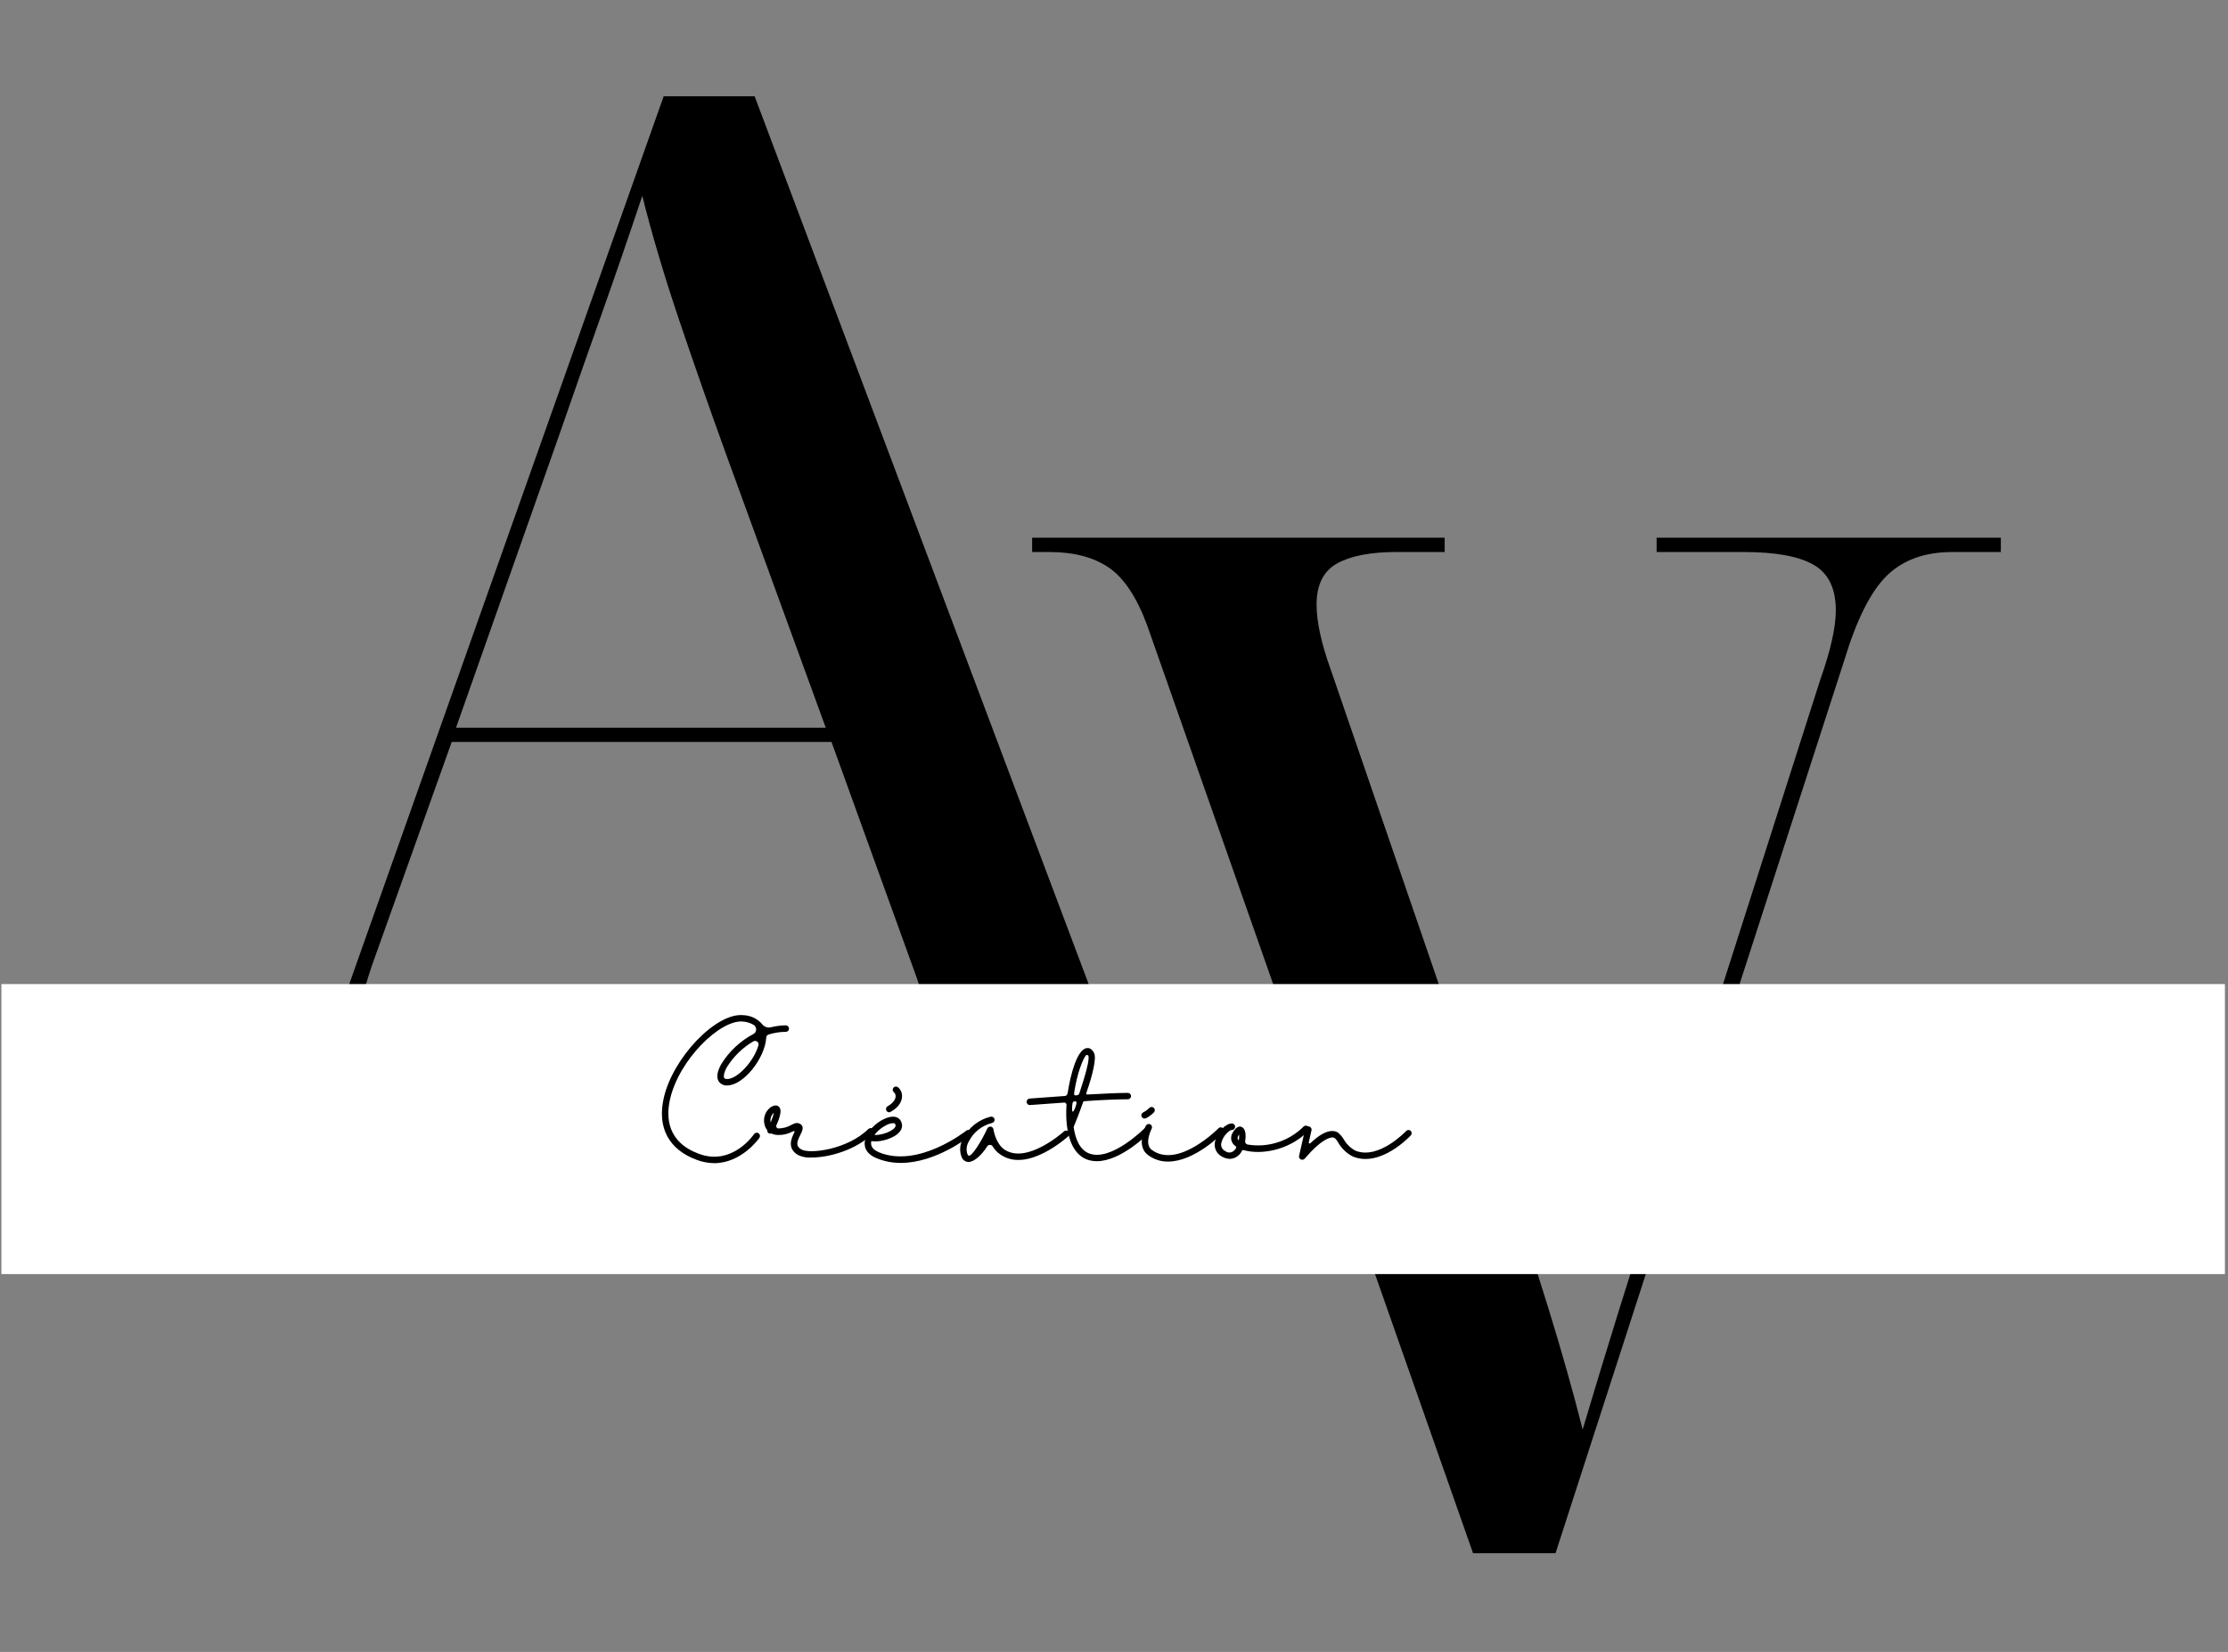
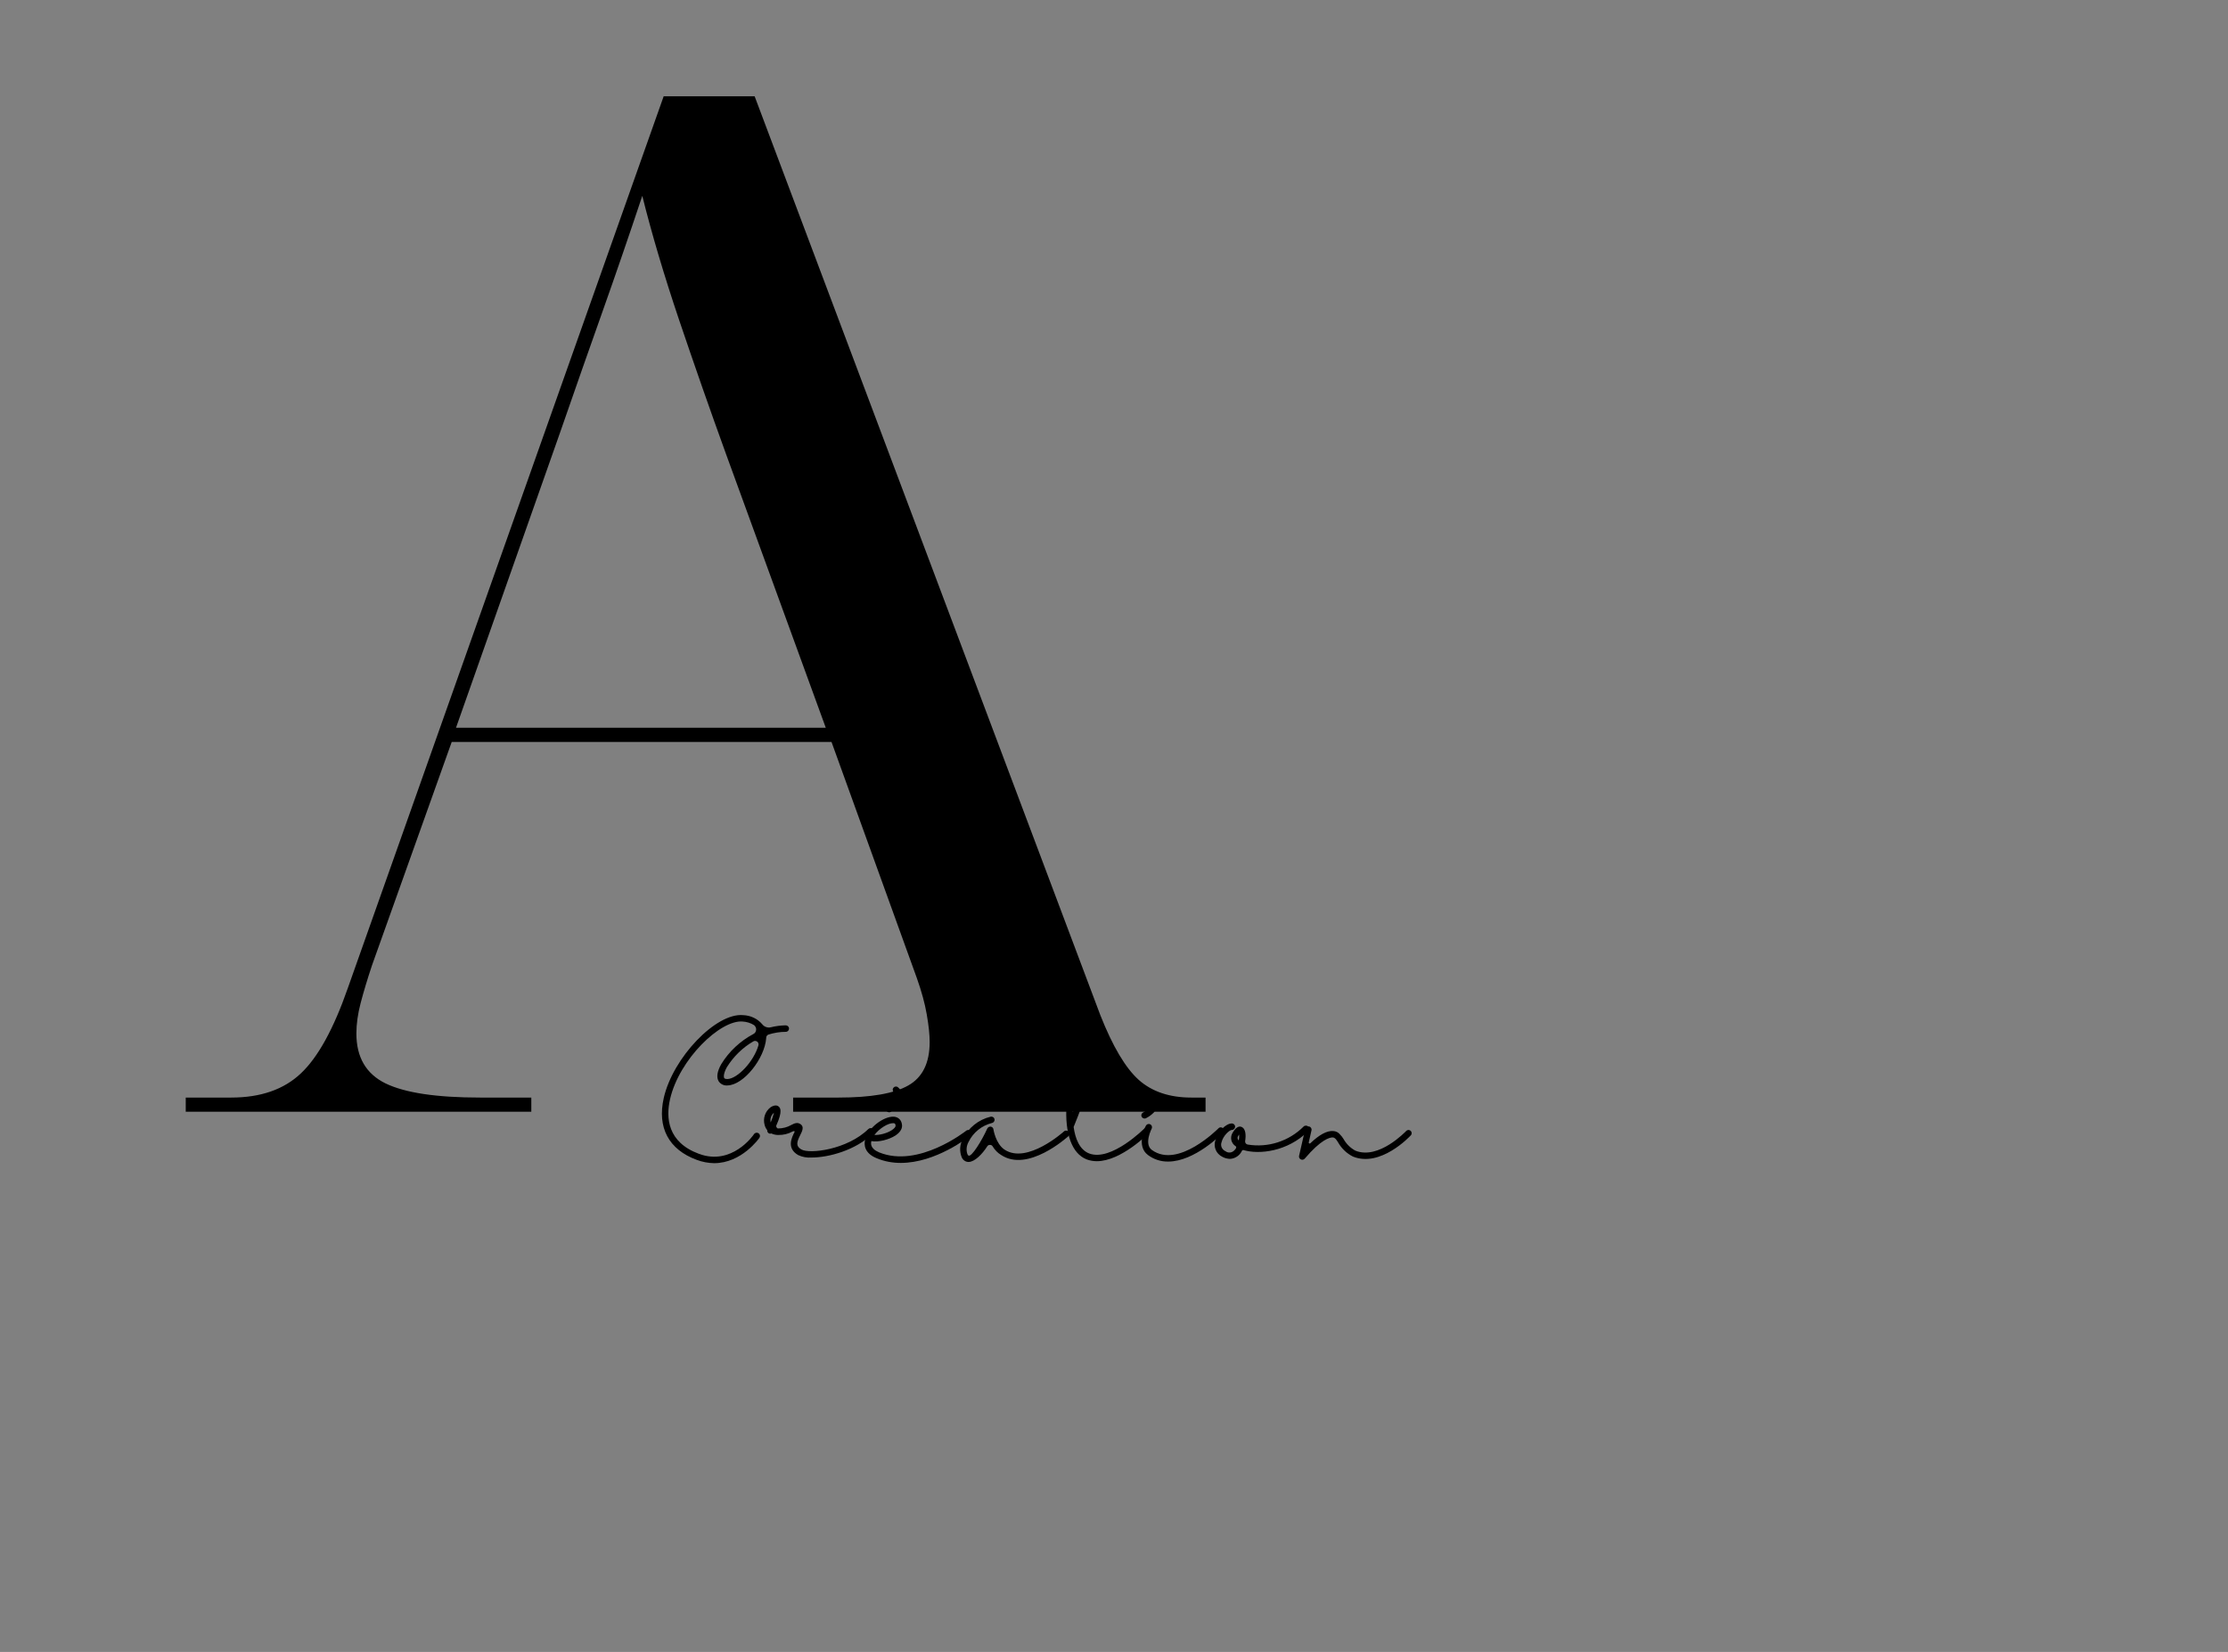
<svg xmlns="http://www.w3.org/2000/svg" width="445" zoomAndPan="magnify" viewBox="0 0 333.75 247.5" height="330" preserveAspectRatio="xMidYMid meet" version="1.0">
  <rect x="0" y="0" width="333.75" height="247.5" fill="#808080" stroke="none" />
  <defs>
    <g />
    <clipPath id="61f0da7562">
-       <path d="M 0.211 147.434 L 333.289 147.434 L 333.289 190.887 L 0.211 190.887 Z M 0.211 147.434 " clip-rule="nonzero" />
+       <path d="M 0.211 147.434 L 333.289 147.434 L 333.289 190.887 Z M 0.211 147.434 " clip-rule="nonzero" />
    </clipPath>
  </defs>
  <g fill="#000000" fill-opacity="1">
    <g transform="translate(154.611, 232.705)">
      <g>
-         <path d="M 66.047 0 L 17.266 -138.922 C 15.703 -143.18 13.781 -146.094 11.5 -147.656 C 9.227 -149.219 6.25 -150 2.562 -150 L 0 -150 L 0 -152.141 L 61.797 -152.141 L 61.797 -150 L 54.547 -150 C 50.711 -150 47.766 -149.43 45.703 -148.297 C 43.641 -147.16 42.609 -145.102 42.609 -142.125 C 42.609 -139.562 43.32 -136.297 44.75 -132.328 L 70.734 -56.672 C 75.711 -42.473 79.625 -29.758 82.469 -18.531 C 84.031 -23.789 85.801 -29.613 87.781 -36 C 89.77 -42.395 91.691 -48.438 93.547 -54.125 L 118.047 -130.828 C 119.609 -135.234 120.391 -138.711 120.391 -141.266 C 120.391 -144.535 119.285 -146.805 117.078 -148.078 C 114.879 -149.359 111.363 -150 106.531 -150 L 93.547 -150 L 93.547 -152.141 L 145.109 -152.141 L 145.109 -150 L 137.859 -150 C 133.742 -150 130.477 -148.828 128.062 -146.484 C 125.645 -144.141 123.516 -139.914 121.672 -133.812 L 78.406 0 Z M 66.047 0 " />
-       </g>
+         </g>
    </g>
  </g>
  <g fill="#000000" fill-opacity="1">
    <g transform="translate(27.605, 166.566)">
      <g>
        <path d="M 0.219 0 L 0.219 -2.125 L 7.031 -2.125 C 11.438 -2.125 14.914 -3.332 17.469 -5.75 C 20.031 -8.164 22.375 -12.426 24.5 -18.531 L 71.812 -152.141 L 85.438 -152.141 L 137.219 -14.484 C 139.07 -9.797 140.988 -6.562 142.969 -4.781 C 144.957 -3.008 147.586 -2.125 150.859 -2.125 L 152.984 -2.125 L 152.984 0 L 91.203 0 L 91.203 -2.125 L 98.016 -2.125 C 102.848 -2.125 106.328 -2.727 108.453 -3.938 C 110.586 -5.145 111.656 -7.312 111.656 -10.438 C 111.656 -11.57 111.508 -12.957 111.219 -14.594 C 110.938 -16.227 110.441 -18.039 109.734 -20.031 L 96.953 -55.406 L 40.062 -55.406 L 28.125 -21.953 C 27.414 -19.816 26.848 -17.93 26.422 -16.297 C 25.992 -14.66 25.781 -13.133 25.781 -11.719 C 25.781 -8.164 27.234 -5.676 30.141 -4.25 C 33.055 -2.832 37.781 -2.125 44.312 -2.125 L 51.984 -2.125 L 51.984 0 Z M 40.703 -57.531 L 96.094 -57.531 L 81.188 -98.438 C 78.77 -105.113 76.422 -111.828 74.141 -118.578 C 71.867 -125.328 70.023 -131.539 68.609 -137.219 C 66.617 -131.25 64.664 -125.566 62.75 -120.172 C 60.832 -114.773 58.664 -108.598 56.25 -101.641 Z M 40.703 -57.531 " />
      </g>
    </g>
  </g>
  <g clip-path="url(#61f0da7562)">
-     <path fill="#ffffff" d="M -12.891 147.434 L 358.949 147.434 L 358.949 190.887 L -12.891 190.887 Z M -12.891 147.434 " fill-opacity="1" fill-rule="nonzero" />
-   </g>
+     </g>
  <g fill="#000000" fill-opacity="1">
    <g transform="translate(98.642, 173.995)">
      <g>
        <path d="M 15.121 -3.527 C 15.27 -3.75 15.215 -4.043 14.992 -4.207 C 14.773 -4.355 14.461 -4.301 14.312 -4.078 C 14.184 -3.875 10.988 0.699 6.062 -1.121 C 1.34 -2.867 1.102 -6.523 1.727 -9.297 C 3.086 -15.285 9.277 -21.238 12.605 -20.945 C 13.211 -20.91 13.816 -20.727 14.332 -20.395 C 14.531 -20.211 14.66 -19.953 14.625 -19.695 C 14.605 -19.422 14.441 -19.18 14.203 -19.07 C 12.238 -18.023 10.566 -16.461 9.406 -14.57 C 8.781 -13.469 8.652 -12.586 9.02 -11.98 C 9.316 -11.559 9.812 -11.316 10.344 -11.371 C 12.77 -11.43 15.91 -15.414 16.133 -18.465 C 16.113 -18.703 16.262 -18.926 16.48 -18.996 C 17.309 -19.254 18.188 -19.402 19.07 -19.402 C 19.348 -19.402 19.551 -19.621 19.551 -19.898 C 19.551 -20.156 19.328 -20.375 19.07 -20.375 L 19.055 -20.375 C 18.301 -20.359 17.547 -20.266 16.812 -20.082 C 16.332 -19.973 15.82 -20.156 15.523 -20.559 C 14.809 -21.387 13.781 -21.863 12.676 -21.902 C 8.637 -22.285 2.168 -15.562 0.789 -9.5 C -0.219 -5.07 1.523 -1.766 5.73 -0.219 C 6.559 0.094 7.441 0.258 8.324 0.277 C 12.477 0.277 15.086 -3.473 15.121 -3.527 Z M 10.309 -12.328 C 10.141 -12.328 9.922 -12.348 9.848 -12.477 C 9.719 -12.695 9.793 -13.285 10.234 -14.094 C 11.227 -15.691 12.586 -17.031 14.203 -17.969 C 14.387 -18.078 14.605 -18.062 14.789 -17.934 C 14.957 -17.805 15.027 -17.582 14.973 -17.383 C 14.277 -14.957 11.832 -12.363 10.309 -12.328 Z M 10.309 -12.328 " />
      </g>
    </g>
  </g>
  <g fill="#000000" fill-opacity="1">
    <g transform="translate(114.913, 173.995)">
      <g>
        <path d="M 15.836 -4.832 C 15.746 -4.926 15.637 -4.98 15.508 -4.98 C 15.379 -4.98 15.25 -4.926 15.156 -4.832 C 11.98 -1.727 6.34 -1.066 5.125 -1.781 C 4.301 -2.262 4.391 -2.828 4.98 -3.969 C 5.254 -4.52 5.566 -5.164 5.035 -5.547 C 4.539 -5.918 4.059 -5.676 3.637 -5.457 C 3.031 -5.109 2.352 -4.926 1.637 -4.926 C 1.469 -4.926 1.324 -5.219 1.359 -5.328 C 2.387 -7.59 1.93 -8.012 1.766 -8.176 C 1.488 -8.453 1.066 -8.434 0.551 -8.121 C -0.293 -7.516 -0.66 -6.43 -0.367 -5.422 C -0.293 -5.145 -0.164 -4.887 0.02 -4.668 C 0 -4.465 0.094 -4.281 0.277 -4.188 C 0.387 -4.133 0.516 -4.133 0.645 -4.172 C 0.957 -4.023 1.305 -3.949 1.652 -3.949 C 2.406 -3.934 3.141 -4.098 3.805 -4.465 C 4.059 -4.594 4.152 -4.484 4.117 -4.41 C 3.676 -3.547 2.883 -1.965 4.648 -0.938 C 5.273 -0.645 5.973 -0.516 6.668 -0.57 C 9.242 -0.57 13.285 -1.672 15.82 -4.152 C 15.91 -4.227 15.965 -4.355 15.965 -4.484 C 15.984 -4.613 15.93 -4.742 15.836 -4.832 Z M 0.531 -5.844 C 0.422 -6.375 0.605 -6.926 1.027 -7.277 C 0.898 -6.781 0.734 -6.301 0.531 -5.824 Z M 0.531 -5.844 " />
      </g>
    </g>
  </g>
  <g fill="#000000" fill-opacity="1">
    <g transform="translate(129.972, 173.995)">
      <g>
        <path d="M 15.453 -4.52 C 15.285 -4.723 14.973 -4.758 14.773 -4.594 C 14.699 -4.539 7.625 1.066 1.727 -1.34 C 0.312 -1.93 0.496 -2.738 0.551 -2.996 C 0.551 -2.996 0.551 -3.012 0.551 -3.031 C 1.598 -2.828 3.215 -3.254 4.172 -3.875 C 5.051 -4.465 5.199 -5.07 5.145 -5.477 C 5.07 -6.191 4.594 -6.652 3.895 -6.688 C 2.445 -6.762 0.02 -5.035 -0.387 -3.195 C -0.551 -2.516 -0.531 -1.23 1.359 -0.461 C 2.555 0.035 3.766 0.238 4.961 0.238 C 10.234 0.238 15.121 -3.637 15.379 -3.84 C 15.582 -4.004 15.617 -4.316 15.453 -4.52 Z M 3.84 -5.715 C 4.043 -5.715 4.152 -5.66 4.188 -5.363 C 4.207 -5.18 4.004 -4.926 3.637 -4.684 C 2.883 -4.188 1.766 -3.914 1.012 -3.949 C 1.746 -4.926 3.066 -5.75 3.84 -5.715 Z M 3.234 -7.348 C 3.309 -7.348 3.379 -7.367 3.453 -7.422 C 4.852 -8.195 5.109 -9.133 5.145 -9.629 C 5.199 -10.215 4.961 -10.766 4.539 -11.098 C 4.316 -11.281 4.023 -11.227 3.859 -11.023 C 3.691 -10.82 3.73 -10.508 3.934 -10.344 C 4.078 -10.234 4.207 -10.012 4.188 -9.699 C 4.172 -9.406 3.988 -8.82 2.996 -8.25 C 2.758 -8.121 2.684 -7.828 2.812 -7.59 C 2.902 -7.441 3.051 -7.348 3.234 -7.348 Z M 3.234 -7.348 " />
      </g>
    </g>
  </g>
  <g fill="#000000" fill-opacity="1">
    <g transform="translate(144.719, 173.995)">
      <g>
        <path d="M 15.359 -4.445 C 15.176 -4.648 14.863 -4.668 14.66 -4.484 C 14.605 -4.43 9.148 0.477 5.77 -1.746 C 4.43 -2.629 4.098 -4.758 4.098 -4.777 C 4.078 -4.996 3.914 -5.164 3.691 -5.199 C 3.492 -5.219 3.27 -5.109 3.18 -4.926 C 2.316 -3.012 0.789 -0.59 0.367 -0.863 C 0.332 -0.863 0.258 -0.938 0.203 -1.066 C -0.02 -1.672 0.055 -2.332 0.367 -2.902 C 1.066 -4.336 2.352 -5.363 3.895 -5.75 C 4.059 -5.789 4.188 -5.918 4.246 -6.082 C 4.301 -6.246 4.246 -6.43 4.133 -6.559 C 4.004 -6.668 3.84 -6.723 3.676 -6.688 C 1.836 -6.246 0.312 -4.996 -0.516 -3.309 C -0.957 -2.48 -1.012 -1.488 -0.66 -0.625 C -0.496 -0.203 -0.094 0.094 0.367 0.094 L 0.387 0.094 C 1.285 0.074 2.406 -1.047 3.18 -2.262 C 3.27 -2.406 3.438 -2.48 3.602 -2.461 C 3.766 -2.461 3.914 -2.371 3.988 -2.223 C 4.301 -1.707 4.723 -1.27 5.238 -0.957 C 9.242 1.707 15.066 -3.547 15.324 -3.766 C 15.414 -3.859 15.469 -3.988 15.469 -4.098 C 15.488 -4.227 15.434 -4.355 15.359 -4.445 Z M 15.359 -4.445 " />
      </g>
    </g>
  </g>
  <g fill="#000000" fill-opacity="1">
    <g transform="translate(159.558, 173.995)">
      <g>
        <path d="M 12.605 -4.996 C 12.422 -5.18 12.109 -5.18 11.926 -4.98 C 11.887 -4.941 6.91 0.074 3.602 -1.176 C 2.133 -1.746 1.508 -3.453 1.27 -5.145 C 1.598 -5.953 2.148 -7.293 2.664 -8.801 C 2.719 -8.984 2.773 -9.004 2.996 -9.02 C 5.477 -9.203 7.938 -9.297 9.387 -9.297 C 9.664 -9.297 9.867 -9.516 9.867 -9.773 C 9.867 -10.051 9.664 -10.254 9.387 -10.254 C 7.992 -10.254 5.695 -10.141 3.344 -10.012 C 3.254 -9.996 3.086 -10.051 3.215 -10.379 C 4.098 -12.898 4.723 -15.453 4.336 -16.223 C 3.949 -16.996 3.438 -17.012 3.18 -16.957 C 1.82 -16.703 0.828 -13.172 0.387 -10.289 C 0.348 -10.031 0.219 -9.812 -0.02 -9.793 C -2.902 -9.574 -5.273 -9.406 -5.309 -9.406 C -5.586 -9.387 -5.789 -9.168 -5.77 -8.895 C -5.77 -8.637 -5.547 -8.414 -5.273 -8.434 L -5.238 -8.434 C -5.18 -8.434 -2.957 -8.598 -0.184 -8.801 C -0.094 -8.82 0 -8.801 0.074 -8.727 C 0.148 -8.672 0.203 -8.582 0.203 -8.488 C -0.074 -4.117 1.027 -1.121 3.254 -0.277 C 3.73 -0.109 4.227 -0.02 4.742 -0.02 C 8.379 -0.02 12.422 -4.117 12.621 -4.301 C 12.715 -4.391 12.75 -4.52 12.75 -4.648 C 12.75 -4.777 12.695 -4.906 12.605 -4.996 Z M 1.359 -10.324 C 1.781 -13.117 2.629 -15.324 3.125 -15.895 C 3.18 -15.93 3.254 -15.949 3.324 -15.93 C 3.379 -15.91 3.438 -15.875 3.473 -15.801 C 3.691 -15.324 3.066 -12.988 2.133 -10.215 C 2.094 -10.051 1.965 -9.922 1.781 -9.902 C 1.691 -9.883 1.598 -9.883 1.488 -9.883 C 1.305 -9.883 1.34 -10.18 1.359 -10.309 Z M 1.141 -7.441 C 0.957 -7.441 1.027 -8.727 1.195 -8.91 C 1.34 -9.004 1.523 -9.02 1.672 -8.93 C 1.836 -8.781 1.34 -7.441 1.141 -7.441 Z M 1.141 -7.441 " />
      </g>
    </g>
  </g>
  <g fill="#000000" fill-opacity="1">
    <g transform="translate(171.294, 173.995)">
      <g>
        <path d="M 11.906 -4.961 C 11.703 -5.145 11.41 -5.145 11.227 -4.941 C 11.152 -4.887 5.199 1.176 1.25 -1.707 C 0.035 -2.59 1.211 -4.887 1.23 -4.906 C 1.34 -5.145 1.25 -5.422 1.012 -5.547 C 0.773 -5.66 0.496 -5.586 0.367 -5.348 C 0.293 -5.238 -1.195 -2.316 0.68 -0.938 C 1.543 -0.293 2.609 0.055 3.691 0.035 C 7.66 0.035 11.684 -4.059 11.906 -4.281 C 11.996 -4.371 12.055 -4.484 12.055 -4.613 C 12.035 -4.742 11.996 -4.867 11.906 -4.961 Z M 0.164 -6.414 C 0.238 -6.414 0.312 -6.43 0.387 -6.469 C 0.828 -6.688 1.211 -6.98 1.562 -7.332 C 1.746 -7.531 1.727 -7.828 1.543 -8.012 C 1.34 -8.195 1.047 -8.195 0.863 -7.992 C 0.59 -7.715 0.277 -7.496 -0.074 -7.312 C -0.258 -7.219 -0.367 -6.98 -0.312 -6.781 C -0.258 -6.559 -0.055 -6.414 0.164 -6.414 Z M 0.164 -6.414 " />
      </g>
    </g>
  </g>
  <g fill="#000000" fill-opacity="1">
    <g transform="translate(182.57, 173.995)">
      <g>
        <path d="M 13.395 -5.219 C 13.301 -5.309 13.191 -5.348 13.062 -5.348 C 12.934 -5.348 12.805 -5.309 12.715 -5.219 C 10.508 -3.012 7.387 -2.004 4.316 -2.516 C 4.078 -2.57 3.914 -2.793 3.949 -3.031 C 4.098 -3.914 4.023 -4.812 3.508 -5.109 C 3.18 -5.293 2.684 -5.309 2.094 -4.316 C 1.875 -3.988 1.801 -3.582 1.875 -3.195 C 1.965 -2.812 2.203 -2.461 2.535 -2.262 C 2.738 -2.094 2.5 -1.82 2.371 -1.691 C 2.02 -1.27 1.414 -1.195 0.992 -1.523 C 0.461 -1.766 0.219 -2.352 0.422 -2.883 C 0.66 -3.859 1.617 -4.703 1.965 -4.703 C 2.223 -4.703 2.445 -4.926 2.445 -5.18 C 2.461 -5.438 2.242 -5.66 1.984 -5.676 L 1.965 -5.676 C 1.047 -5.676 -0.184 -4.43 -0.516 -3.125 C -0.828 -2.168 -0.387 -1.121 0.531 -0.68 C 0.883 -0.477 1.27 -0.387 1.672 -0.367 C 2.461 -0.402 3.16 -0.883 3.492 -1.617 C 3.527 -1.672 3.621 -1.707 3.691 -1.691 C 6.027 -0.992 10.289 -1.434 13.395 -4.52 C 13.484 -4.613 13.539 -4.742 13.539 -4.867 C 13.539 -4.996 13.484 -5.125 13.395 -5.219 Z M 2.996 -3.125 C 2.793 -3.309 2.758 -3.602 2.922 -3.82 C 2.977 -3.914 3.012 -3.969 3.051 -4.023 C 3.066 -3.73 3.051 -3.418 2.996 -3.125 Z M 2.996 -3.125 " />
      </g>
    </g>
  </g>
  <g fill="#000000" fill-opacity="1">
    <g transform="translate(195.26, 173.995)">
      <g>
        <path d="M 16.059 -4.574 C 15.949 -4.648 15.836 -4.703 15.711 -4.703 C 15.582 -4.684 15.453 -4.629 15.379 -4.539 C 15.324 -4.5 11.281 -0.184 7.773 -1.598 C 7.02 -2.004 6.414 -2.609 5.988 -3.363 C 5.844 -3.602 5.66 -3.84 5.438 -4.059 C 5.199 -4.355 4.832 -4.52 4.445 -4.539 C 3.508 -4.613 2.371 -3.988 1.012 -2.699 C 0.973 -2.664 0.918 -2.645 0.863 -2.684 C 0.809 -2.699 0.773 -2.773 0.789 -2.828 L 1.195 -4.629 C 1.27 -4.887 1.102 -5.164 0.844 -5.219 C 0.59 -5.273 0.332 -5.109 0.258 -4.852 L -0.66 -0.828 C -0.715 -0.605 -0.605 -0.387 -0.402 -0.293 C -0.203 -0.184 0.035 -0.238 0.184 -0.402 C 2.645 -3.289 3.895 -3.562 4.336 -3.582 C 4.777 -3.602 5.051 -3.031 5.199 -2.812 C 5.715 -1.91 6.484 -1.176 7.406 -0.715 C 11.52 0.957 15.895 -3.691 16.078 -3.895 C 16.262 -4.078 16.242 -4.391 16.059 -4.574 Z M 16.059 -4.574 " />
      </g>
    </g>
  </g>
</svg>